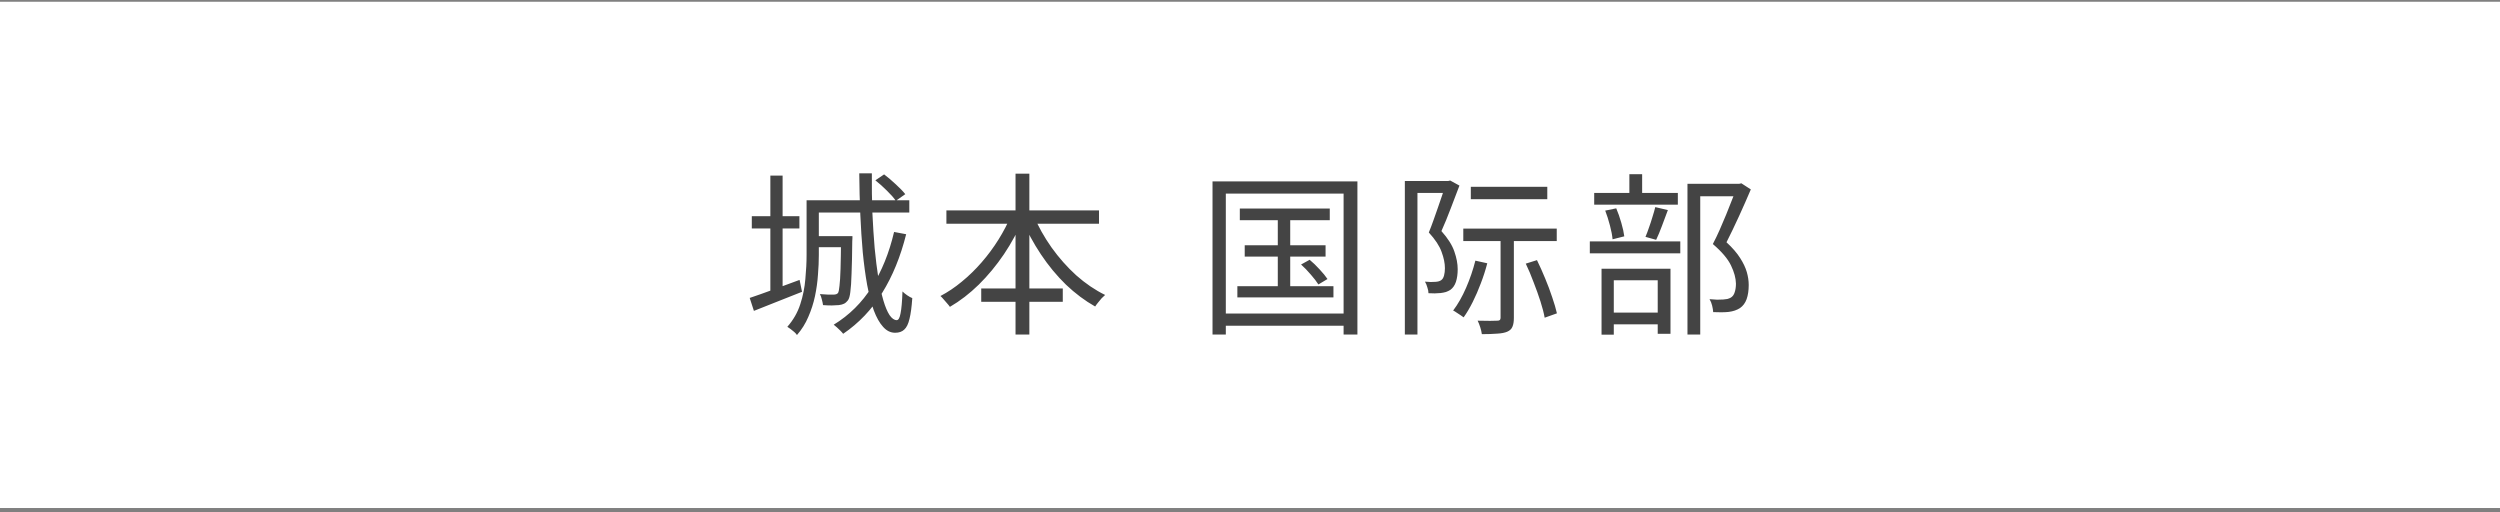
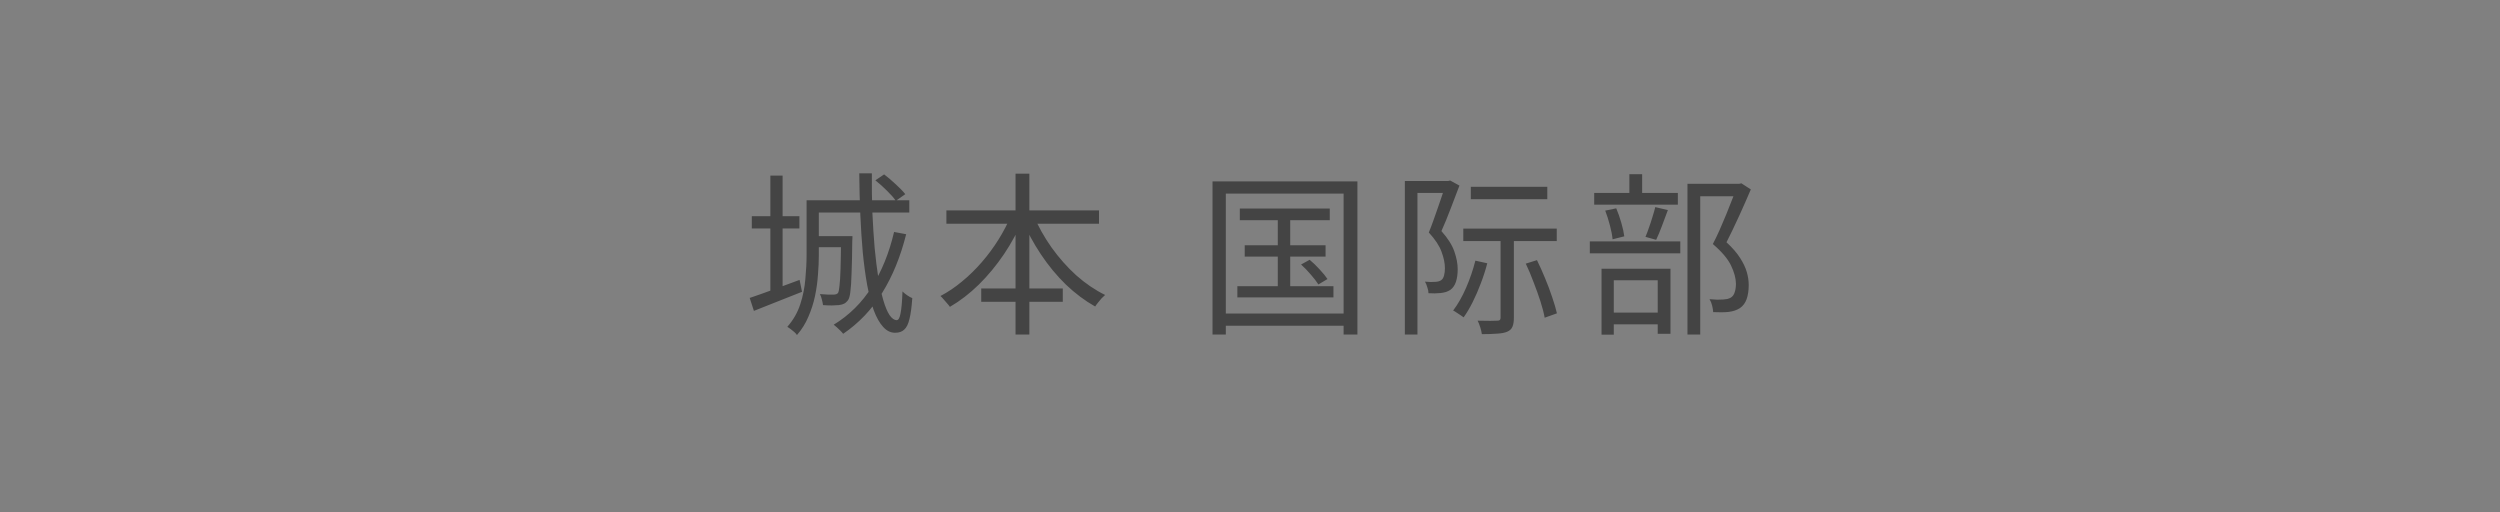
<svg xmlns="http://www.w3.org/2000/svg" width="400" height="82" viewBox="0 0 400 82" fill="none">
  <rect x="0" y="0" width="400" height="82" fill="#808080" stroke="none" />
-   <rect width="400" height="81" transform="translate(0 0.281)" fill="white" />
  <path d="M120.289 34.593H127.905V36.553H120.289V34.593ZM123.257 28.097H125.217V46.857H123.257V28.097ZM119.953 47.669C120.961 47.333 122.175 46.904 123.593 46.381C125.031 45.859 126.477 45.327 127.933 44.785L128.325 46.689C126.981 47.231 125.637 47.763 124.293 48.285C122.968 48.808 121.745 49.293 120.625 49.741L119.953 47.669ZM129.865 32.045H145.489V34.005H129.865V32.045ZM130.229 37.785H135.381V39.549H130.229V37.785ZM129.053 32.045H131.013V40.781C131.013 41.771 130.967 42.835 130.873 43.973C130.799 45.093 130.64 46.232 130.397 47.389C130.155 48.528 129.8 49.629 129.333 50.693C128.885 51.757 128.279 52.728 127.513 53.605C127.42 53.456 127.28 53.297 127.093 53.129C126.907 52.961 126.711 52.803 126.505 52.653C126.3 52.504 126.123 52.383 125.973 52.289C126.925 51.207 127.616 50.003 128.045 48.677C128.475 47.352 128.745 46.008 128.857 44.645C128.988 43.264 129.053 41.976 129.053 40.781V32.045ZM134.569 37.785H136.389C136.389 37.785 136.389 37.888 136.389 38.093C136.389 38.299 136.38 38.467 136.361 38.597C136.343 40.744 136.305 42.471 136.249 43.777C136.212 45.065 136.147 46.045 136.053 46.717C135.979 47.371 135.848 47.819 135.661 48.061C135.475 48.304 135.269 48.481 135.045 48.593C134.821 48.705 134.541 48.78 134.205 48.817C133.925 48.836 133.552 48.855 133.085 48.873C132.637 48.873 132.171 48.855 131.685 48.817C131.648 48.537 131.583 48.229 131.489 47.893C131.415 47.557 131.312 47.277 131.181 47.053C131.667 47.091 132.105 47.119 132.497 47.137C132.908 47.137 133.197 47.137 133.365 47.137C133.72 47.137 133.963 47.044 134.093 46.857C134.187 46.689 134.261 46.316 134.317 45.737C134.392 45.159 134.448 44.263 134.485 43.049C134.523 41.817 134.551 40.175 134.569 38.121V37.785ZM137.481 27.733H139.497C139.479 29.936 139.507 32.045 139.581 34.061C139.675 36.059 139.796 37.935 139.945 39.689C140.113 41.444 140.309 43.031 140.533 44.449C140.776 45.849 141.047 47.063 141.345 48.089C141.644 49.097 141.971 49.872 142.325 50.413C142.699 50.955 143.081 51.225 143.473 51.225C143.753 51.225 143.959 50.861 144.089 50.133C144.239 49.405 144.341 48.239 144.397 46.633C144.603 46.839 144.855 47.044 145.153 47.249C145.452 47.455 145.723 47.604 145.965 47.697C145.872 49.097 145.723 50.208 145.517 51.029C145.331 51.832 145.051 52.401 144.677 52.737C144.323 53.073 143.837 53.241 143.221 53.241C142.493 53.241 141.849 52.924 141.289 52.289C140.729 51.673 140.235 50.796 139.805 49.657C139.395 48.5 139.04 47.137 138.741 45.569C138.461 44.001 138.228 42.265 138.041 40.361C137.873 38.457 137.743 36.441 137.649 34.313C137.556 32.185 137.5 29.992 137.481 27.733ZM140.057 28.853L141.457 27.901C142.073 28.368 142.699 28.9 143.333 29.497C143.987 30.095 144.491 30.617 144.845 31.065L143.333 32.129C143.016 31.663 142.54 31.121 141.905 30.505C141.271 29.871 140.655 29.32 140.057 28.853ZM143.053 37.113L144.985 37.477C144.089 41.061 142.811 44.188 141.149 46.857C139.488 49.527 137.407 51.711 134.905 53.409C134.812 53.279 134.672 53.12 134.485 52.933C134.299 52.747 134.103 52.56 133.897 52.373C133.711 52.205 133.543 52.065 133.393 51.953C135.895 50.423 137.929 48.407 139.497 45.905C141.084 43.385 142.269 40.455 143.053 37.113ZM151.425 33.669H175.841V35.797H151.425V33.669ZM156.997 46.157H170.045V48.285H156.997V46.157ZM162.485 27.789H164.697V53.521H162.485V27.789ZM161.813 34.369L163.717 34.985C162.877 36.964 161.851 38.859 160.637 40.669C159.424 42.461 158.08 44.085 156.605 45.541C155.131 46.979 153.591 48.164 151.985 49.097C151.873 48.929 151.724 48.743 151.537 48.537C151.351 48.313 151.164 48.099 150.977 47.893C150.809 47.688 150.641 47.511 150.473 47.361C151.649 46.745 152.788 45.98 153.889 45.065C155.009 44.151 156.064 43.124 157.053 41.985C158.061 40.828 158.967 39.605 159.769 38.317C160.572 37.029 161.253 35.713 161.813 34.369ZM165.369 34.453C166.116 36.227 167.077 37.944 168.253 39.605C169.429 41.248 170.745 42.732 172.201 44.057C173.676 45.364 175.216 46.409 176.821 47.193C176.653 47.343 176.467 47.52 176.261 47.725C176.075 47.931 175.888 48.155 175.701 48.397C175.515 48.621 175.356 48.836 175.225 49.041C173.601 48.127 172.043 46.96 170.549 45.541C169.075 44.104 167.74 42.489 166.545 40.697C165.351 38.905 164.343 37.039 163.521 35.097L165.369 34.453ZM198.371 33.361H212.763V35.237H198.371V33.361ZM199.155 39.241H212.091V41.061H199.155V39.241ZM197.979 45.793H213.351V47.585H197.979V45.793ZM204.447 33.949H206.435V46.773H204.447V33.949ZM208.171 42.321L209.543 41.565C210.084 42.013 210.616 42.527 211.139 43.105C211.68 43.684 212.1 44.197 212.399 44.645L210.943 45.513C210.663 45.065 210.261 44.543 209.739 43.945C209.216 43.329 208.693 42.788 208.171 42.321ZM194.003 29.021H217.187V53.521H214.975V30.981H196.131V53.521H194.003V29.021ZM195.123 50.161H215.983V52.121H195.123V50.161ZM224.775 28.965H231.831V30.869H226.791V53.521H224.775V28.965ZM231.299 28.965H231.691L232.027 28.881L233.511 29.693C233.081 30.832 232.615 32.055 232.111 33.361C231.625 34.649 231.131 35.853 230.627 36.973C231.672 38.149 232.363 39.241 232.699 40.249C233.053 41.257 233.231 42.2 233.231 43.077C233.231 43.843 233.137 44.515 232.951 45.093C232.764 45.653 232.465 46.083 232.055 46.381C231.849 46.512 231.616 46.624 231.355 46.717C231.093 46.792 230.813 46.848 230.515 46.885C230.235 46.904 229.917 46.923 229.563 46.941C229.227 46.941 228.891 46.932 228.555 46.913C228.555 46.652 228.499 46.353 228.387 46.017C228.293 45.663 228.163 45.345 227.995 45.065C228.331 45.084 228.639 45.103 228.919 45.121C229.199 45.121 229.451 45.112 229.675 45.093C230.048 45.075 230.347 44.991 230.571 44.841C230.795 44.692 230.953 44.44 231.047 44.085C231.14 43.731 231.187 43.339 231.187 42.909C231.187 42.125 231.009 41.257 230.655 40.305C230.319 39.353 229.637 38.317 228.611 37.197C228.872 36.563 229.124 35.9 229.367 35.209C229.628 34.5 229.871 33.809 230.095 33.137C230.337 32.447 230.561 31.793 230.767 31.177C230.972 30.543 231.149 29.992 231.299 29.525V28.965ZM235.331 29.889H247.567V31.877H235.331V29.889ZM234.127 36.581H249.079V38.569H234.127V36.581ZM240.091 37.561H242.219V50.861C242.219 51.459 242.144 51.925 241.995 52.261C241.864 52.616 241.584 52.887 241.155 53.073C240.763 53.241 240.231 53.344 239.559 53.381C238.887 53.437 238.065 53.465 237.095 53.465C237.057 53.148 236.973 52.784 236.843 52.373C236.712 51.963 236.572 51.608 236.423 51.309C237.151 51.328 237.813 51.337 238.411 51.337C239.008 51.337 239.4 51.328 239.587 51.309C239.773 51.309 239.904 51.272 239.979 51.197C240.053 51.123 240.091 51.001 240.091 50.833V37.561ZM244.123 42.181L245.915 41.621C246.363 42.536 246.801 43.516 247.231 44.561C247.66 45.588 248.033 46.587 248.351 47.557C248.687 48.528 248.939 49.387 249.107 50.133L247.147 50.833C247.016 50.087 246.792 49.219 246.475 48.229C246.157 47.24 245.793 46.223 245.383 45.177C244.991 44.113 244.571 43.115 244.123 42.181ZM236.059 41.705L237.963 42.125C237.683 43.208 237.337 44.281 236.927 45.345C236.535 46.391 236.105 47.38 235.639 48.313C235.172 49.247 234.687 50.068 234.183 50.777C234.071 50.684 233.912 50.572 233.707 50.441C233.501 50.292 233.287 50.152 233.063 50.021C232.857 49.872 232.671 49.76 232.503 49.685C233.268 48.677 233.959 47.464 234.575 46.045C235.191 44.627 235.685 43.18 236.059 41.705ZM269.995 29.413H278.395V31.401H272.039V53.521H269.995V29.413ZM255.071 30.869H268.455V32.745H255.071V30.869ZM254.371 38.625H268.847V40.529H254.371V38.625ZM260.699 27.873H262.743V31.989H260.699V27.873ZM256.835 33.697L258.599 33.333C258.897 34.024 259.168 34.799 259.411 35.657C259.653 36.497 259.812 37.216 259.887 37.813L258.011 38.289C257.955 37.655 257.815 36.917 257.591 36.077C257.367 35.219 257.115 34.425 256.835 33.697ZM264.843 33.137L266.859 33.613C266.56 34.435 266.243 35.284 265.907 36.161C265.589 37.02 265.281 37.757 264.983 38.373L263.275 37.897C263.461 37.468 263.648 36.973 263.835 36.413C264.04 35.853 264.227 35.284 264.395 34.705C264.581 34.127 264.731 33.604 264.843 33.137ZM256.975 50.021H266.187V51.897H256.975V50.021ZM256.247 42.993H267.279V53.409H265.235V44.841H258.207V53.549H256.247V42.993ZM277.863 29.413H278.255L278.619 29.329L280.131 30.309C279.571 31.635 278.945 33.053 278.255 34.565C277.564 36.077 276.892 37.477 276.239 38.765C277.191 39.643 277.919 40.483 278.423 41.285C278.927 42.069 279.281 42.816 279.487 43.525C279.692 44.235 279.795 44.925 279.795 45.597C279.795 46.475 279.683 47.231 279.459 47.865C279.235 48.481 278.88 48.957 278.395 49.293C277.909 49.611 277.303 49.816 276.575 49.909C276.201 49.947 275.8 49.965 275.371 49.965C274.96 49.965 274.54 49.956 274.111 49.937C274.092 49.639 274.036 49.293 273.943 48.901C273.849 48.509 273.709 48.164 273.523 47.865C273.952 47.903 274.353 47.931 274.727 47.949C275.1 47.949 275.427 47.94 275.707 47.921C275.949 47.903 276.173 47.875 276.379 47.837C276.584 47.781 276.771 47.707 276.939 47.613C277.237 47.427 277.443 47.137 277.555 46.745C277.685 46.353 277.751 45.896 277.751 45.373C277.732 44.496 277.471 43.535 276.967 42.489C276.463 41.425 275.492 40.277 274.055 39.045C274.428 38.336 274.792 37.58 275.147 36.777C275.501 35.956 275.847 35.144 276.183 34.341C276.519 33.52 276.827 32.745 277.107 32.017C277.387 31.289 277.639 30.645 277.863 30.085V29.413Z" fill="#444444" />
</svg>